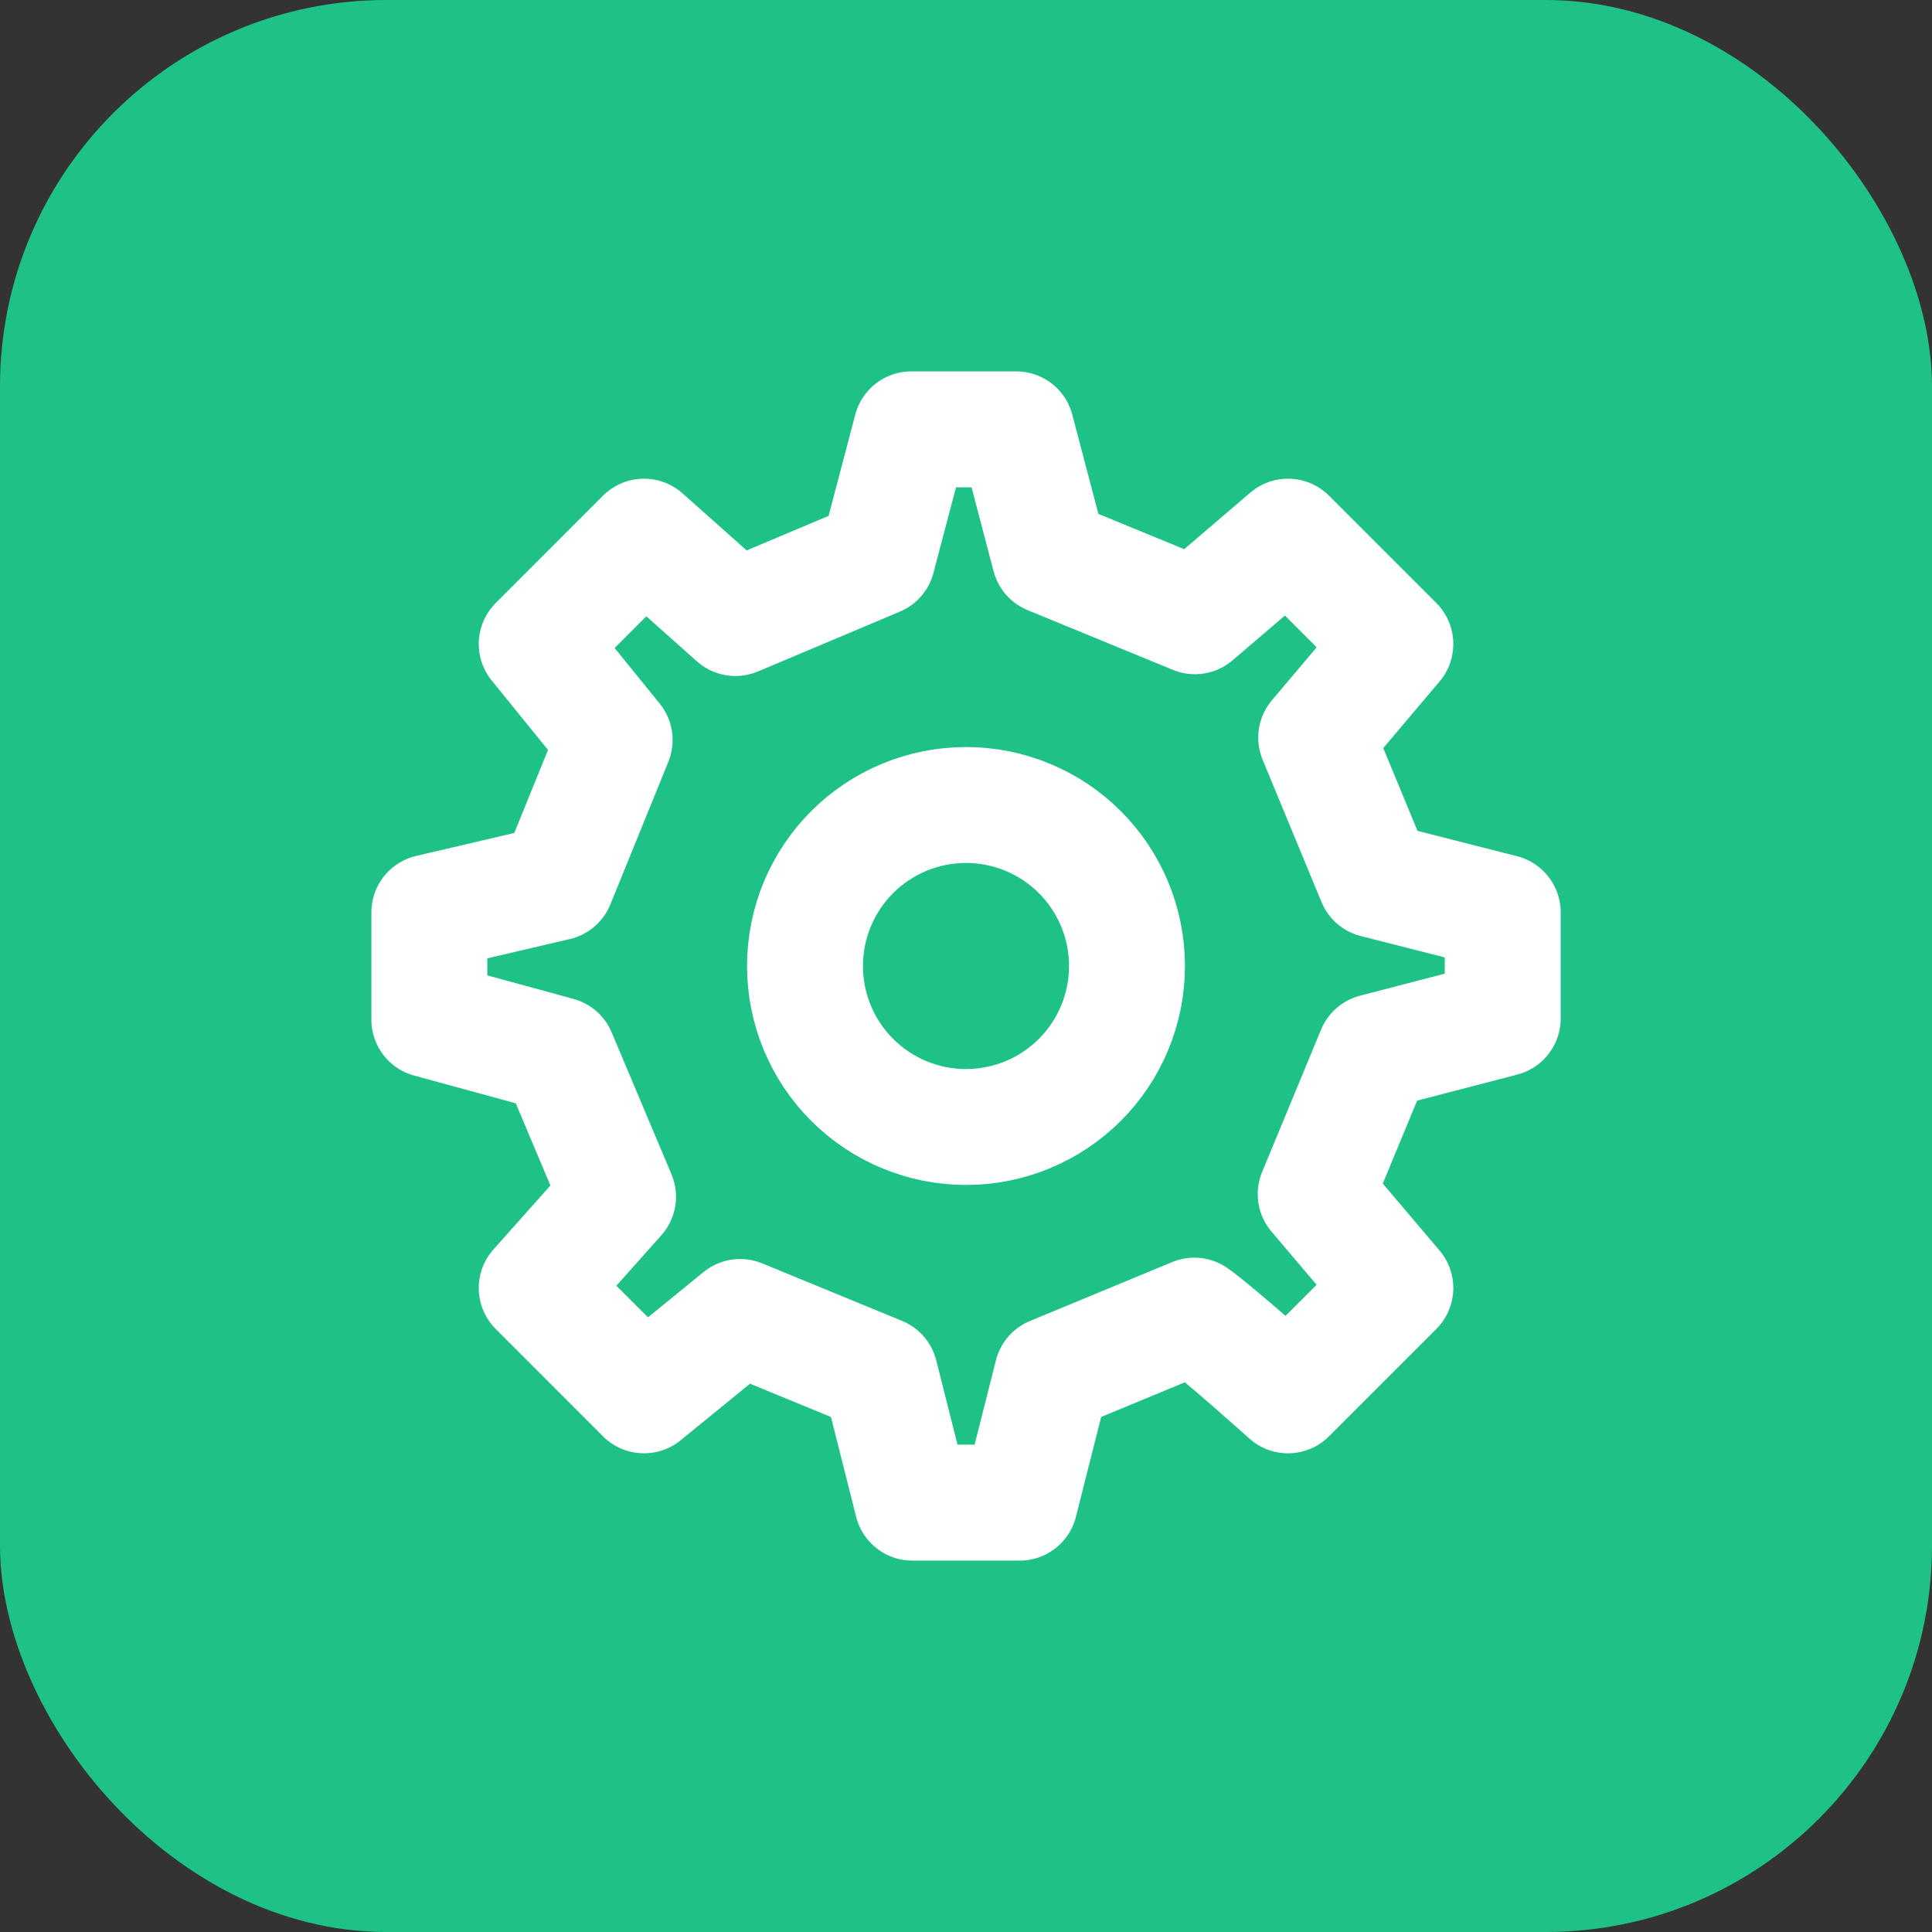
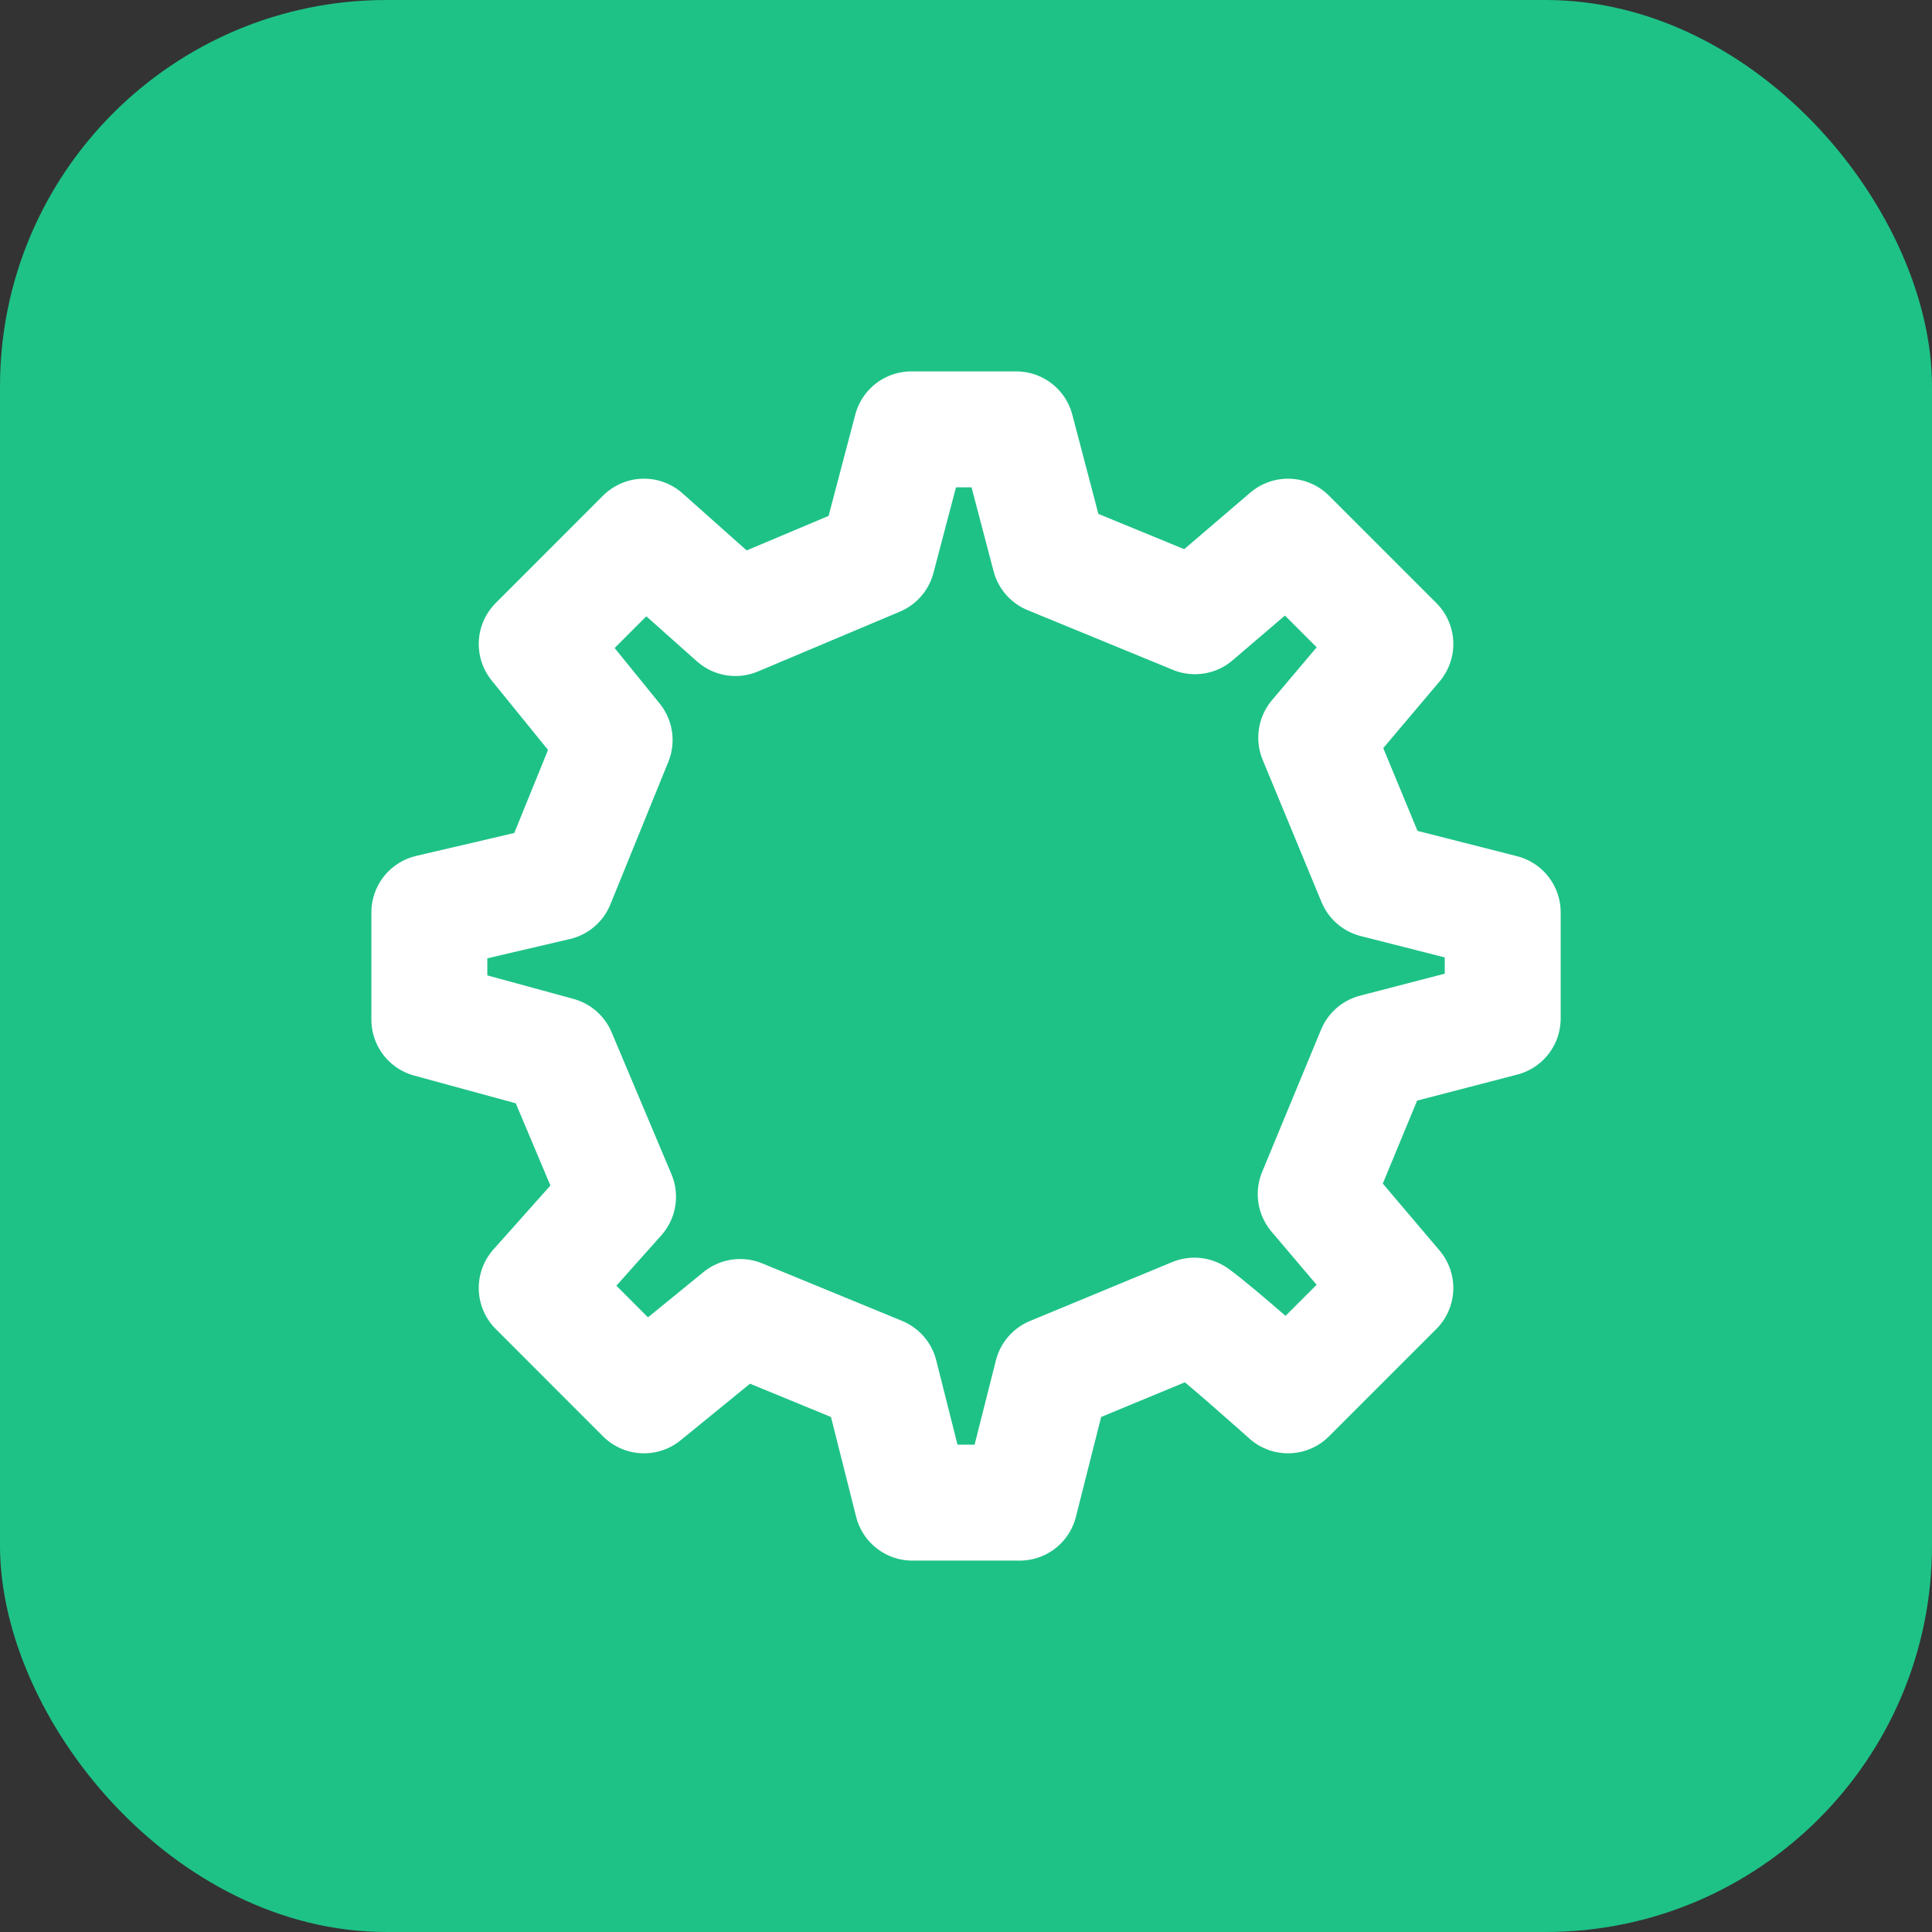
<svg xmlns="http://www.w3.org/2000/svg" width="30" height="30" viewBox="0 0 30 30" fill="none">
  <rect x="0" y="0" width="30" height="30" fill="#333333" stroke="none" />
  <rect width="30" height="30" rx="6" fill="#1EC287" />
  <g clip-path="url(#clip0_114_1999)">
-     <path d="M15 17.5C15.663 17.5 16.299 17.237 16.768 16.768C17.237 16.299 17.5 15.663 17.5 15C17.5 14.337 17.237 13.701 16.768 13.232C16.299 12.763 15.663 12.5 15 12.5C14.337 12.5 13.701 12.763 13.232 13.232C12.763 13.701 12.5 14.337 12.5 15C12.5 15.663 12.763 16.299 13.232 16.768C13.701 17.237 14.337 17.5 15 17.5Z" stroke="white" stroke-width="1.8" stroke-linecap="round" stroke-linejoin="round" />
    <path d="M21.352 13.663L20.438 11.454L21.667 10L20 8.333L18.555 9.569L16.299 8.642L15.78 6.667H14.151L13.624 8.668L11.42 9.597L10 8.333L8.334 10L9.544 11.491L8.644 13.705L6.667 14.167V15.833L8.668 16.379L9.597 18.583L8.334 20L10 21.667L11.493 20.45L13.665 21.343L14.167 23.333H15.834L16.337 21.344L18.546 20.429C18.915 20.693 20 21.667 20 21.667L21.667 20L20.43 18.542L21.345 16.332L23.334 15.815V14.167L21.352 13.663Z" stroke="white" stroke-width="1.8" stroke-linecap="round" stroke-linejoin="round" />
  </g>
  <defs>
    <clipPath id="clip0_114_1999">
      <rect width="20" height="20" fill="white" transform="translate(5 5)" />
    </clipPath>
  </defs>
</svg>